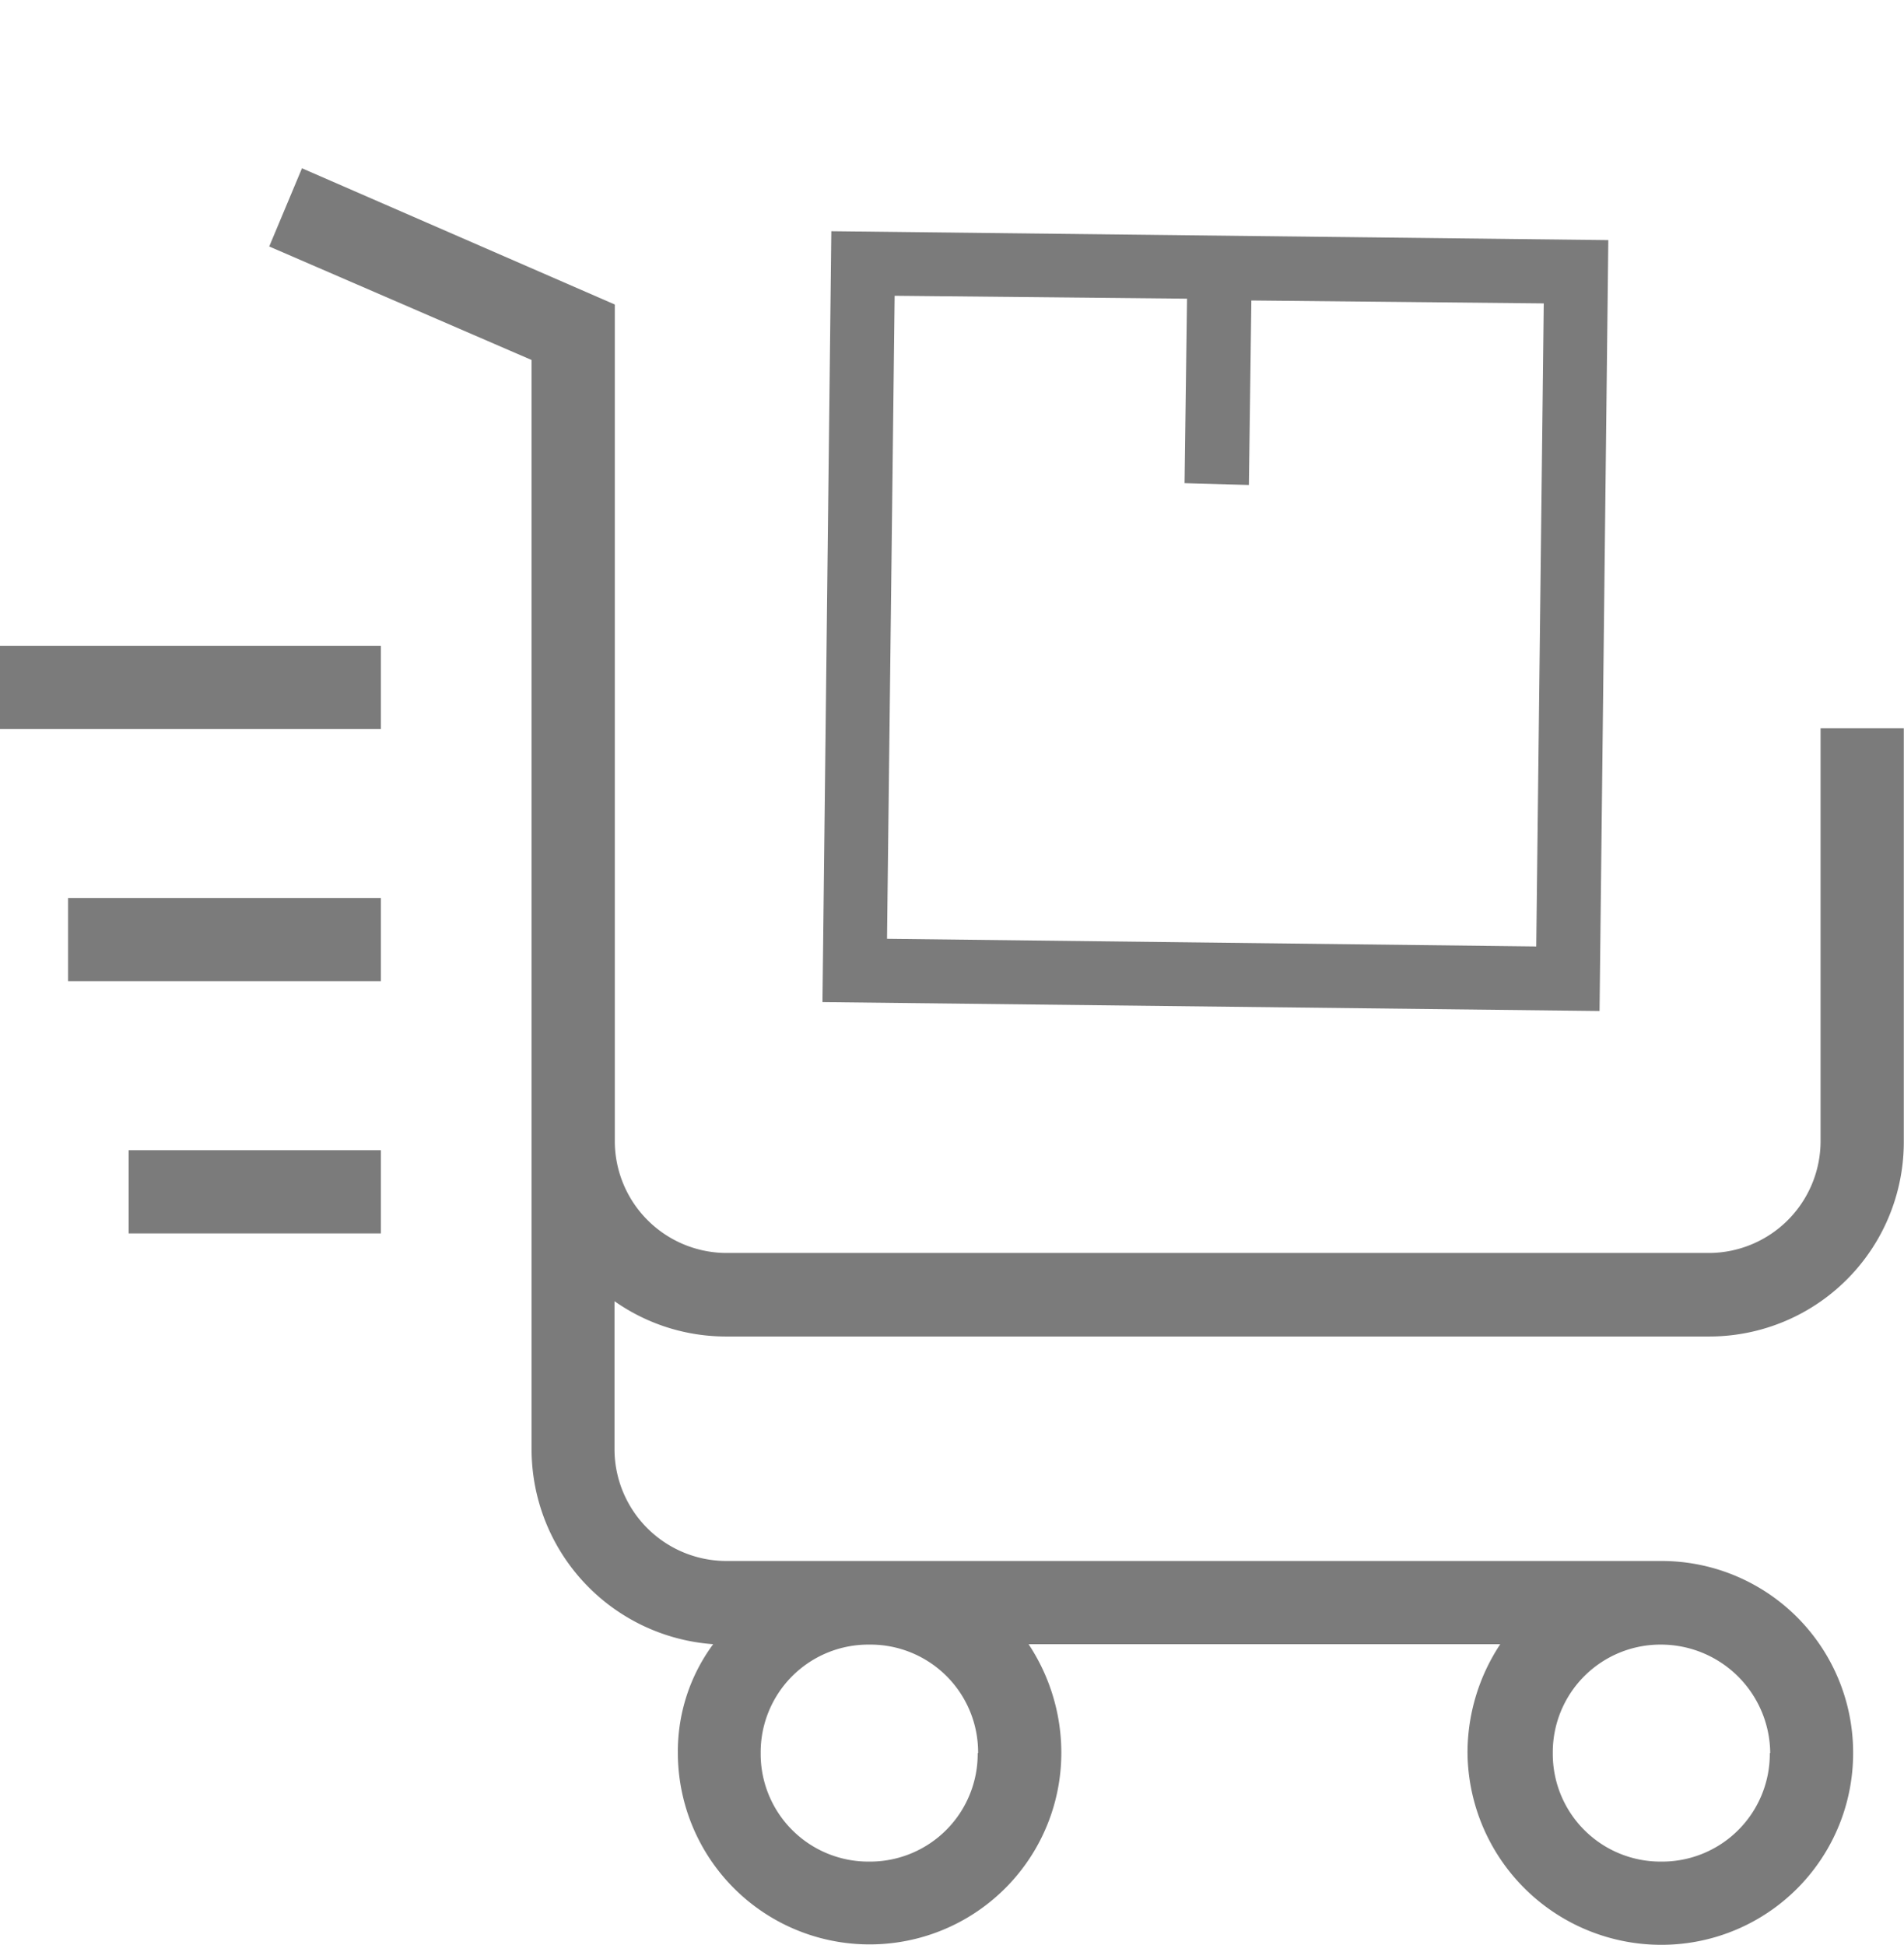
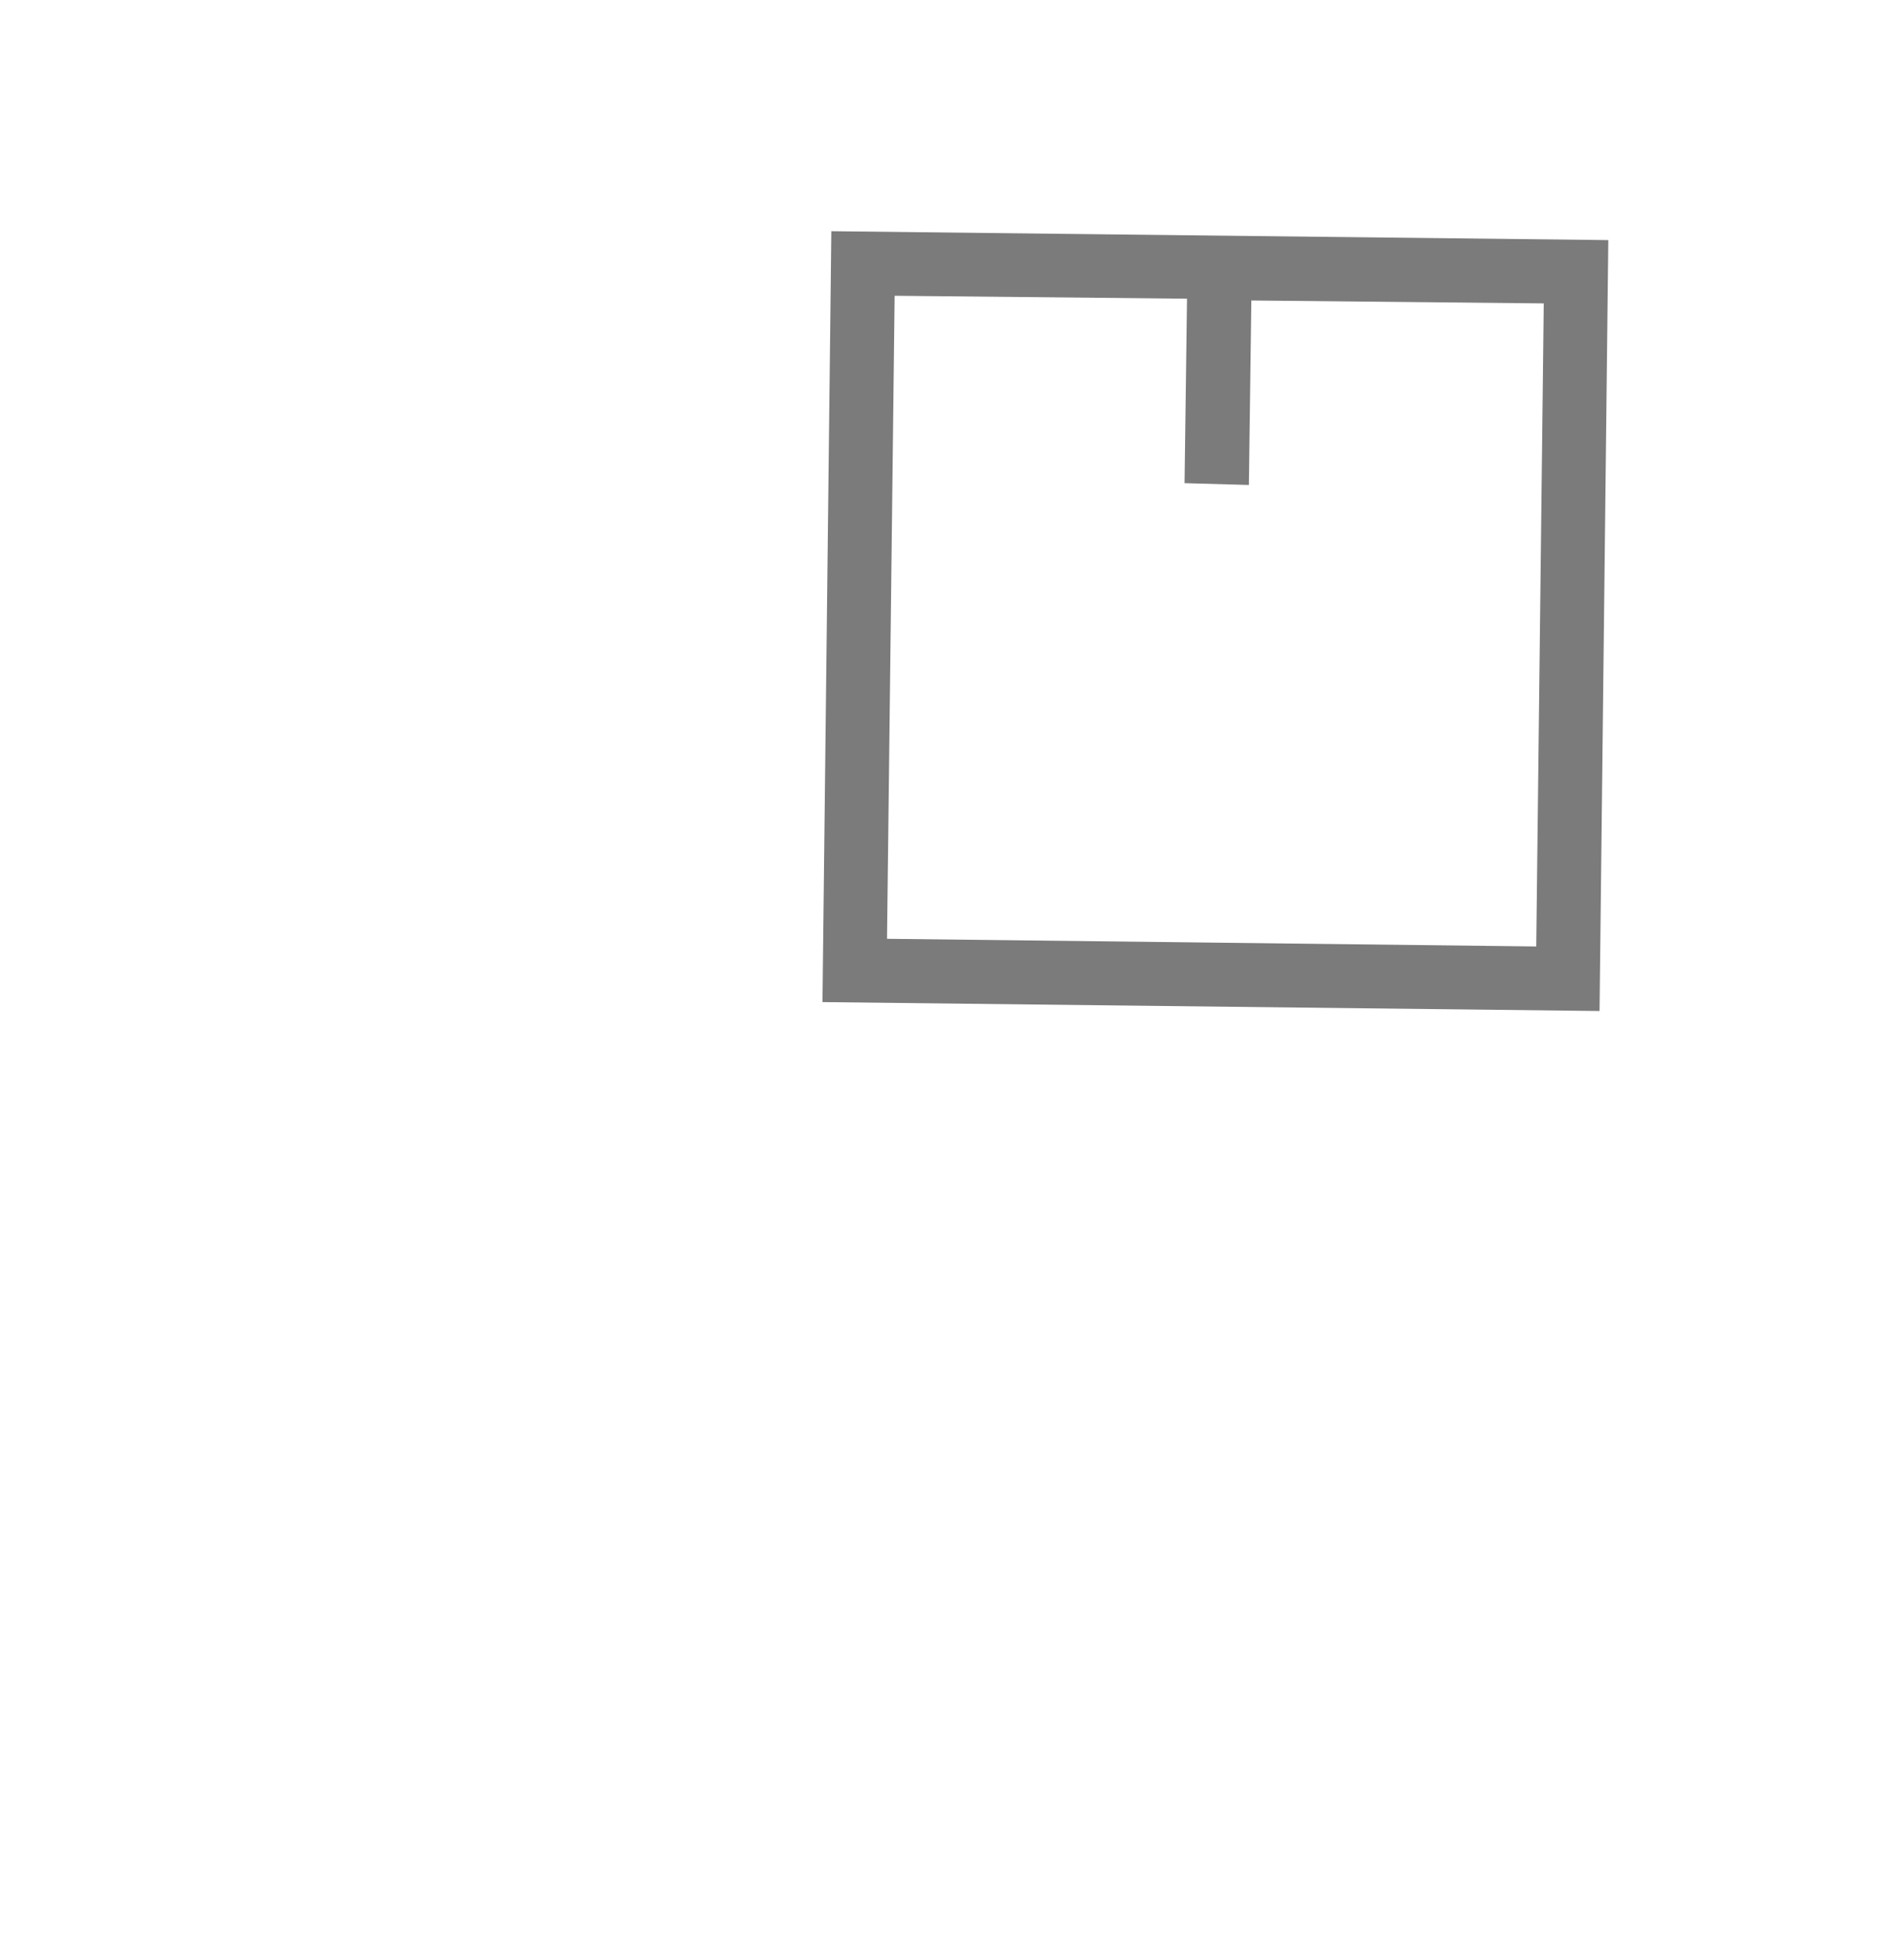
<svg xmlns="http://www.w3.org/2000/svg" width="18.6" height="19" viewBox="0 0 18.6 19">
  <defs>
    <style>.a{fill:#7b7b7b;}</style>
  </defs>
  <g transform="translate(4582.816 13132.702)">
-     <path class="a" d="M-176.9,239.15a1.872,1.872,0,0,0,1.873-1.873A1.872,1.872,0,0,0-176.9,235.4h-9.143a1.094,1.094,0,0,1-1.084-1.084v-1.454a1.89,1.89,0,0,0,1.084.345h9.611a1.9,1.9,0,0,0,1.9-1.9v-4.042h-.813v4.042a1.094,1.094,0,0,1-1.084,1.084h-9.611a1.094,1.094,0,0,1-1.084-1.084v-8.182l-3.056-1.331-.32.764,2.563,1.109v10.646a1.91,1.91,0,0,0,1.774,1.9,1.76,1.76,0,0,0-.345,1.06,1.872,1.872,0,0,0,1.873,1.873,1.872,1.872,0,0,0,1.873-1.873,1.92,1.92,0,0,0-.32-1.06h4.608a1.92,1.92,0,0,0-.32,1.06A1.893,1.893,0,0,0-176.9,239.15Zm-6.679-1.873a1.052,1.052,0,0,1-1.06,1.06,1.052,1.052,0,0,1-1.06-1.06,1.052,1.052,0,0,1,1.06-1.06A1.052,1.052,0,0,1-183.575,237.277Zm7.738,0a1.052,1.052,0,0,1-1.06,1.06,1.052,1.052,0,0,1-1.06-1.06,1.052,1.052,0,0,1,1.06-1.06A1.068,1.068,0,0,1-175.837,237.277Z" transform="translate(-4389.686 -13352.852)" />
-     <path class="a" d="M-196.979,240.8H-200.7v.813h3.721v1.651h-3.056v.813h3.056v1.651h-2.464v.813h2.464Z" transform="translate(-4382.116 -13367.193)" />
    <path class="a" d="M9.576,7.149,7.205,0,0,2.389,2.37,9.538ZM3.5,1.881l.564,1.712.6-.188L4.1,1.693,6.81.79,8.786,6.754,2.765,8.748.79,2.784Z" transform="translate(-4573.917 -13132.702) rotate(19)" />
  </g>
</svg>